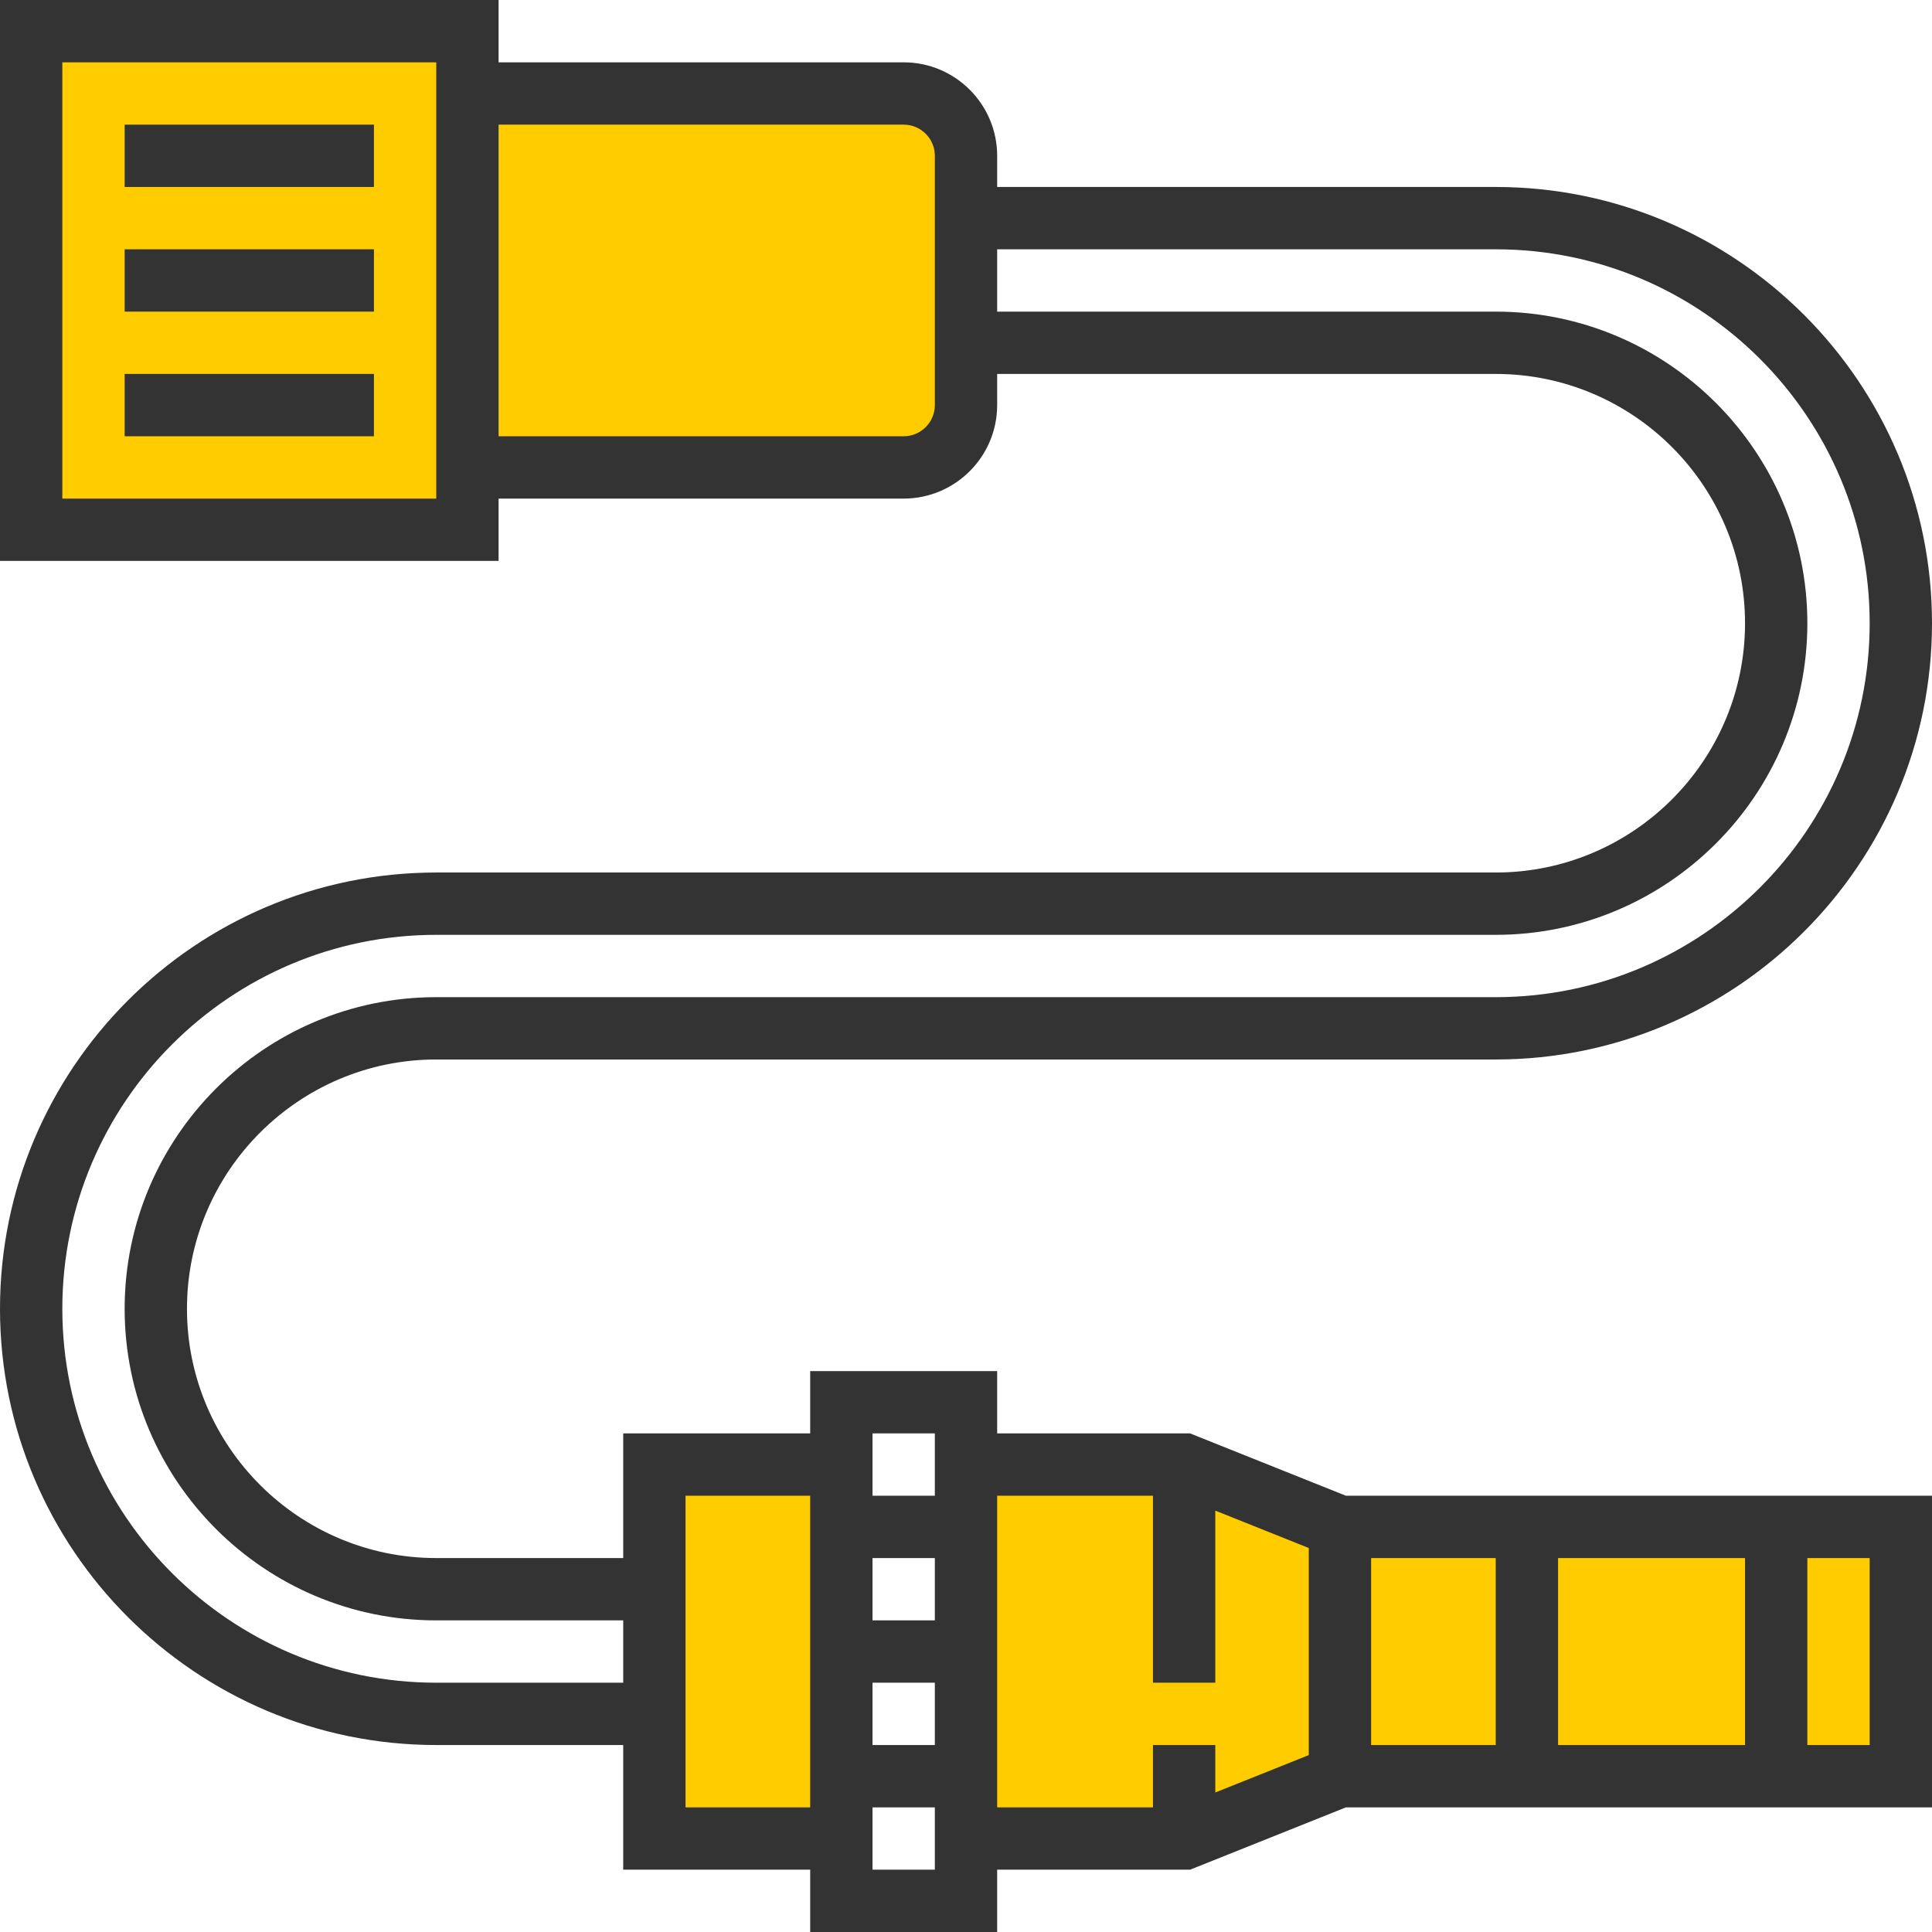
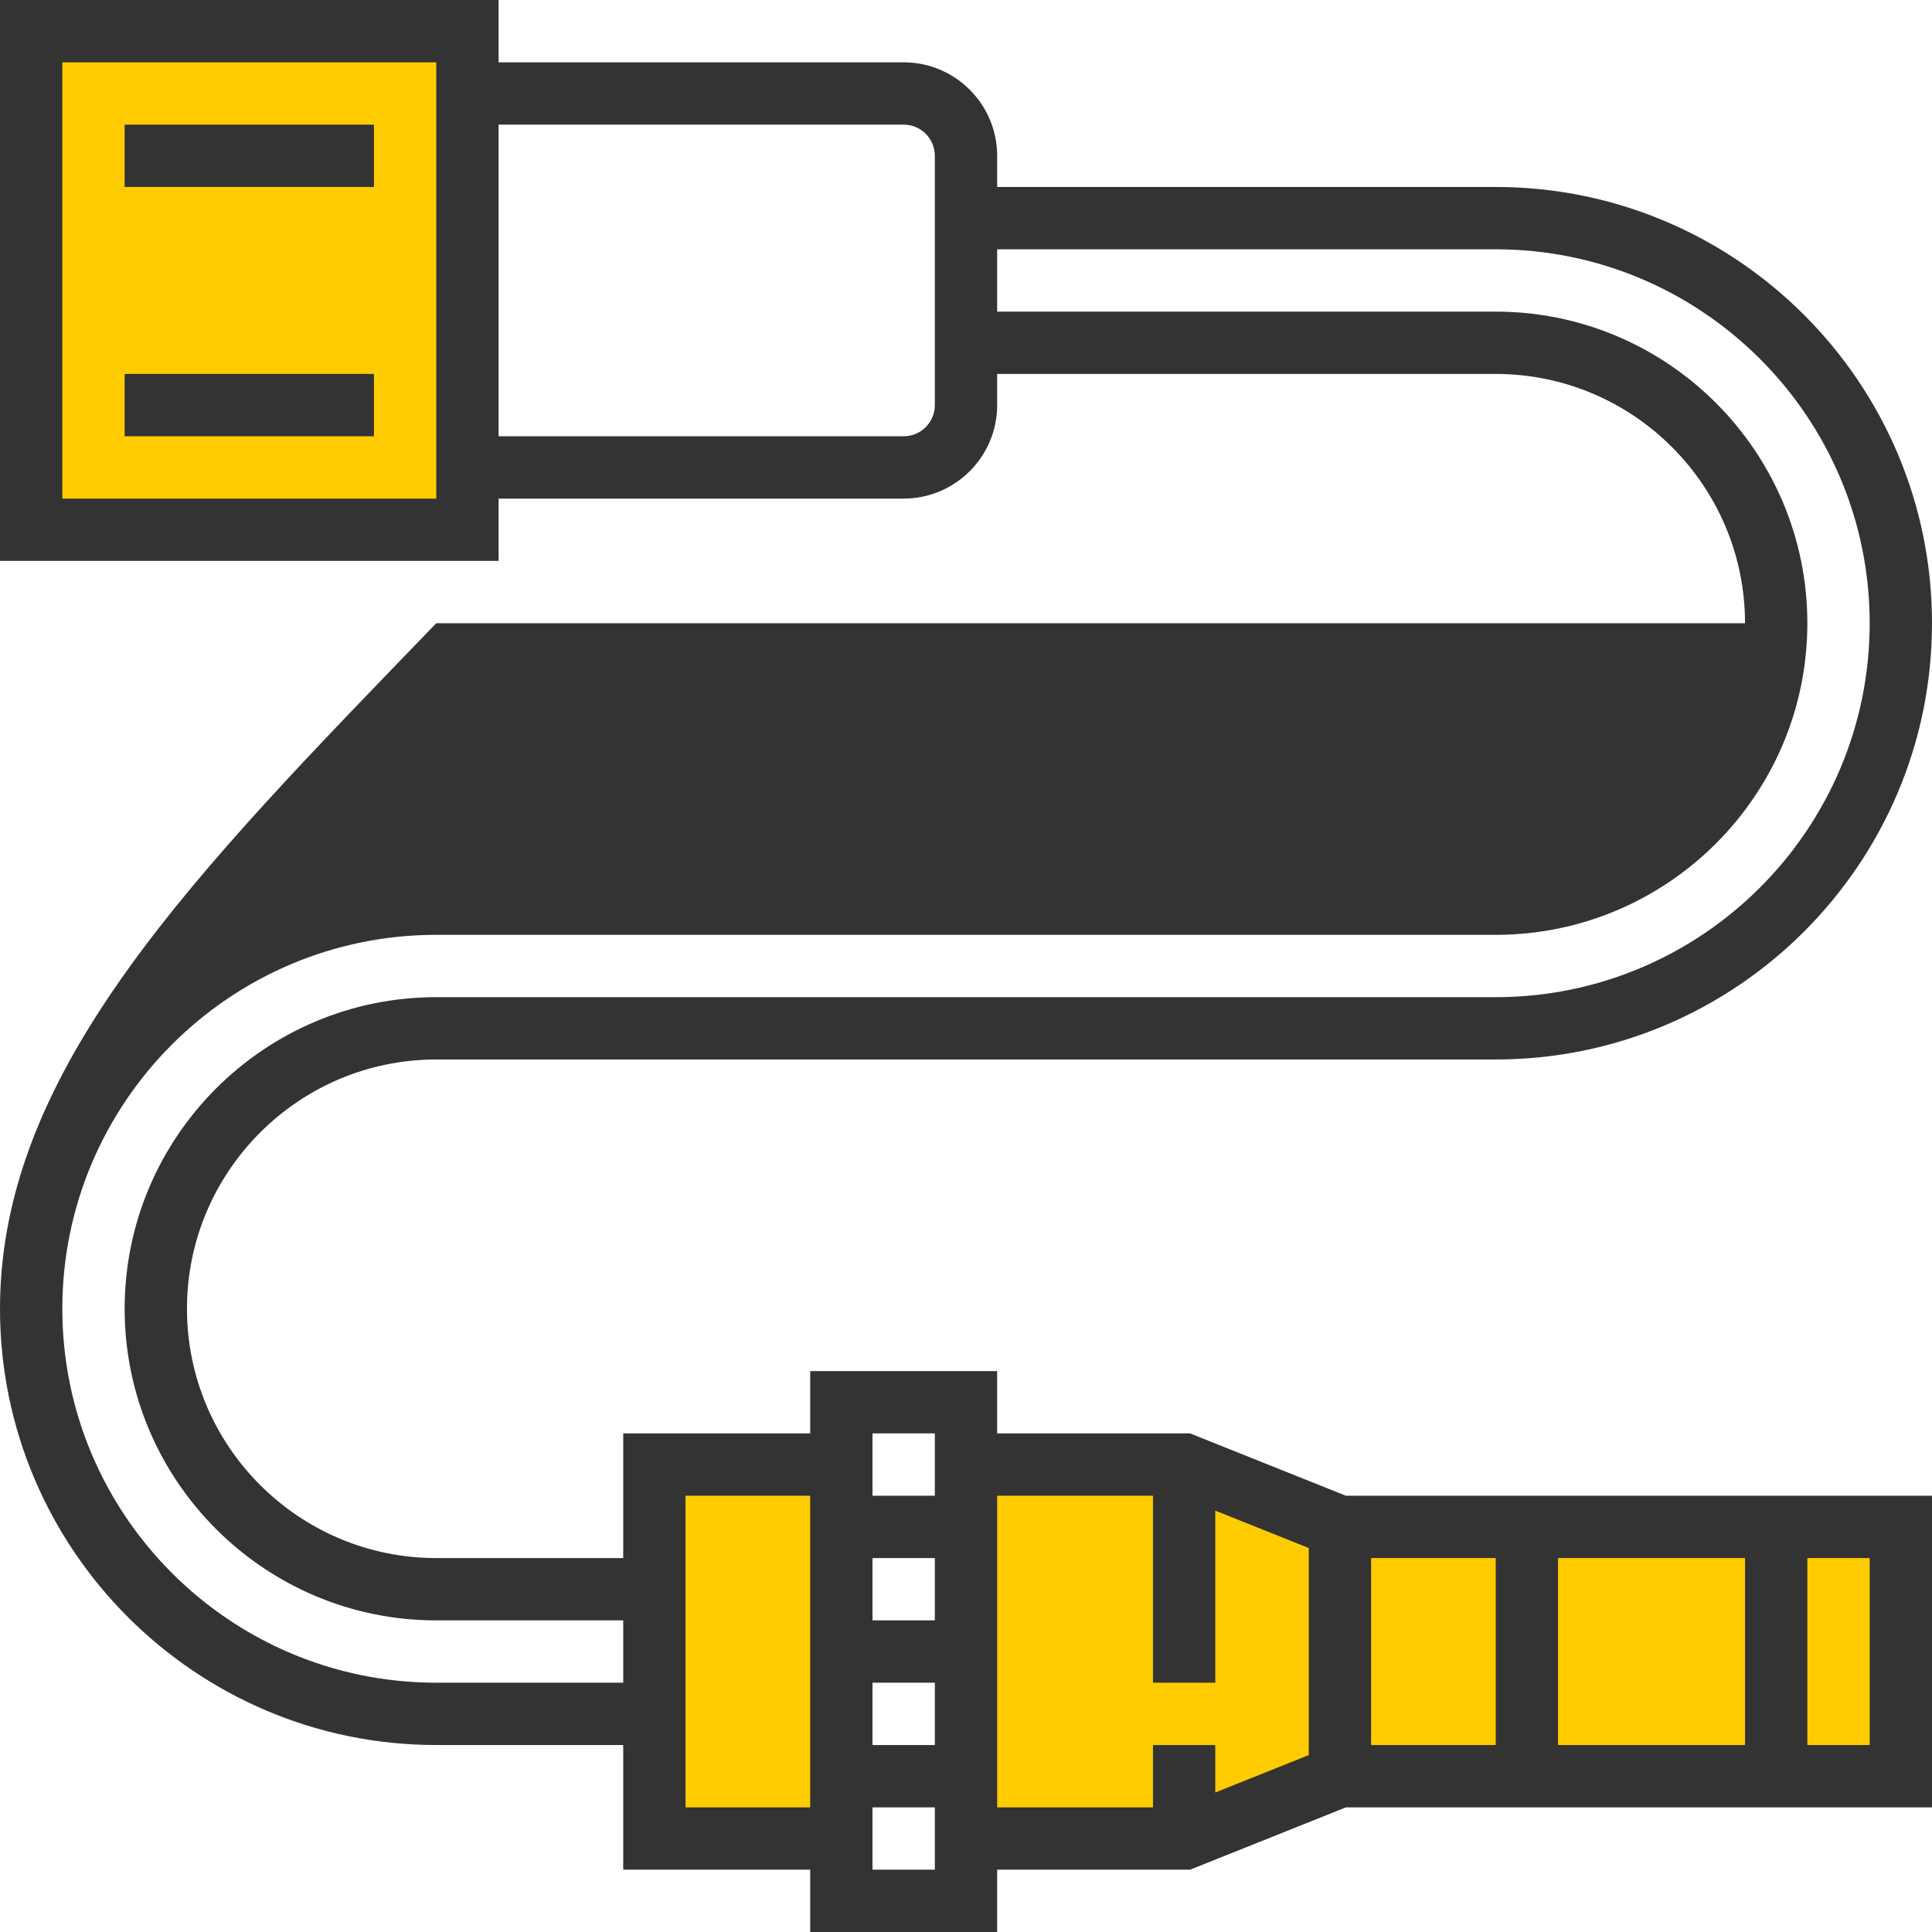
<svg xmlns="http://www.w3.org/2000/svg" width="116" height="116" viewBox="0 0 116 116" fill="none">
  <rect x="2" y="2" width="25" height="29" fill="#FFCC00" />
-   <rect x="29" y="5" width="28" height="23" fill="#FFCC00" />
  <rect x="39" y="88" width="11" height="23" fill="#FFCC00" />
  <path d="M58.5 111V89L70.5 87.5L80.5 92H114V106.5H80.5L71.5 111H58.5Z" fill="#FFCC00" />
-   <path d="M71.456 86.064H59.871V82.323H48.645V86.064H37.419V93.548H26.194C17.941 93.548 11.226 86.834 11.226 78.581C11.226 70.328 17.941 63.613 26.194 63.613H89.806C104.25 63.613 116 51.863 116 37.419C116 22.976 104.25 11.226 89.806 11.226H59.871V9.355C59.871 6.26 57.353 3.742 54.258 3.742H29.936V0H0V33.677H29.936V29.936H54.258C57.353 29.936 59.871 27.417 59.871 24.323V22.452H89.806C98.059 22.452 104.774 29.166 104.774 37.419C104.774 45.672 98.059 52.387 89.806 52.387H26.194C11.75 52.387 0 64.137 0 78.581C0 93.025 11.75 104.774 26.194 104.774H37.419V112.258H48.645V116H59.871V112.258H71.456L80.811 108.516H116V89.806H80.811L71.456 86.064ZM26.194 29.936H3.742V3.742H26.194V29.936ZM56.129 24.323C56.129 25.355 55.291 26.194 54.258 26.194H29.936V7.484H54.258C55.291 7.484 56.129 8.322 56.129 9.355V24.323ZM37.419 101.032H26.194C13.813 101.032 3.742 90.961 3.742 78.581C3.742 66.201 13.813 56.129 26.194 56.129H89.806C100.123 56.129 108.516 47.736 108.516 37.419C108.516 27.103 100.123 18.71 89.806 18.71H59.871V14.968H89.806C102.187 14.968 112.258 25.039 112.258 37.419C112.258 49.8 102.187 59.871 89.806 59.871H26.194C15.877 59.871 7.484 68.264 7.484 78.581C7.484 88.897 15.877 97.29 26.194 97.29H37.419V101.032ZM48.645 108.516H41.161V89.806H48.645V108.516ZM56.129 112.258H52.387V108.516H56.129V112.258ZM56.129 104.774H52.387V101.032H56.129V104.774ZM56.129 97.29H52.387V93.548H56.129V97.29ZM56.129 89.806H52.387V86.064H56.129V89.806ZM78.581 105.379L72.968 107.624V104.774H69.226V108.516H59.871V89.806H69.226V101.032H72.968V90.699L78.581 92.944V105.379ZM108.516 93.548H112.258V104.774H108.516V93.548ZM93.548 93.548H104.774V104.774H93.548V93.548ZM82.323 93.548H89.806V104.774H82.323V93.548Z" fill="#333333" />
+   <path d="M71.456 86.064H59.871V82.323H48.645V86.064H37.419V93.548H26.194C17.941 93.548 11.226 86.834 11.226 78.581C11.226 70.328 17.941 63.613 26.194 63.613H89.806C104.25 63.613 116 51.863 116 37.419C116 22.976 104.25 11.226 89.806 11.226H59.871V9.355C59.871 6.26 57.353 3.742 54.258 3.742H29.936V0H0V33.677H29.936V29.936H54.258C57.353 29.936 59.871 27.417 59.871 24.323V22.452H89.806C98.059 22.452 104.774 29.166 104.774 37.419H26.194C11.75 52.387 0 64.137 0 78.581C0 93.025 11.75 104.774 26.194 104.774H37.419V112.258H48.645V116H59.871V112.258H71.456L80.811 108.516H116V89.806H80.811L71.456 86.064ZM26.194 29.936H3.742V3.742H26.194V29.936ZM56.129 24.323C56.129 25.355 55.291 26.194 54.258 26.194H29.936V7.484H54.258C55.291 7.484 56.129 8.322 56.129 9.355V24.323ZM37.419 101.032H26.194C13.813 101.032 3.742 90.961 3.742 78.581C3.742 66.201 13.813 56.129 26.194 56.129H89.806C100.123 56.129 108.516 47.736 108.516 37.419C108.516 27.103 100.123 18.71 89.806 18.71H59.871V14.968H89.806C102.187 14.968 112.258 25.039 112.258 37.419C112.258 49.8 102.187 59.871 89.806 59.871H26.194C15.877 59.871 7.484 68.264 7.484 78.581C7.484 88.897 15.877 97.29 26.194 97.29H37.419V101.032ZM48.645 108.516H41.161V89.806H48.645V108.516ZM56.129 112.258H52.387V108.516H56.129V112.258ZM56.129 104.774H52.387V101.032H56.129V104.774ZM56.129 97.29H52.387V93.548H56.129V97.29ZM56.129 89.806H52.387V86.064H56.129V89.806ZM78.581 105.379L72.968 107.624V104.774H69.226V108.516H59.871V89.806H69.226V101.032H72.968V90.699L78.581 92.944V105.379ZM108.516 93.548H112.258V104.774H108.516V93.548ZM93.548 93.548H104.774V104.774H93.548V93.548ZM82.323 93.548H89.806V104.774H82.323V93.548Z" fill="#333333" />
  <path d="M22.452 22.451H7.484V26.194H22.452V22.451Z" fill="#333333" />
  <path d="M22.452 7.484H7.484V11.226H22.452V7.484Z" fill="#333333" />
-   <path d="M22.452 14.968H7.484V18.71H22.452V14.968Z" fill="#333333" />
</svg>